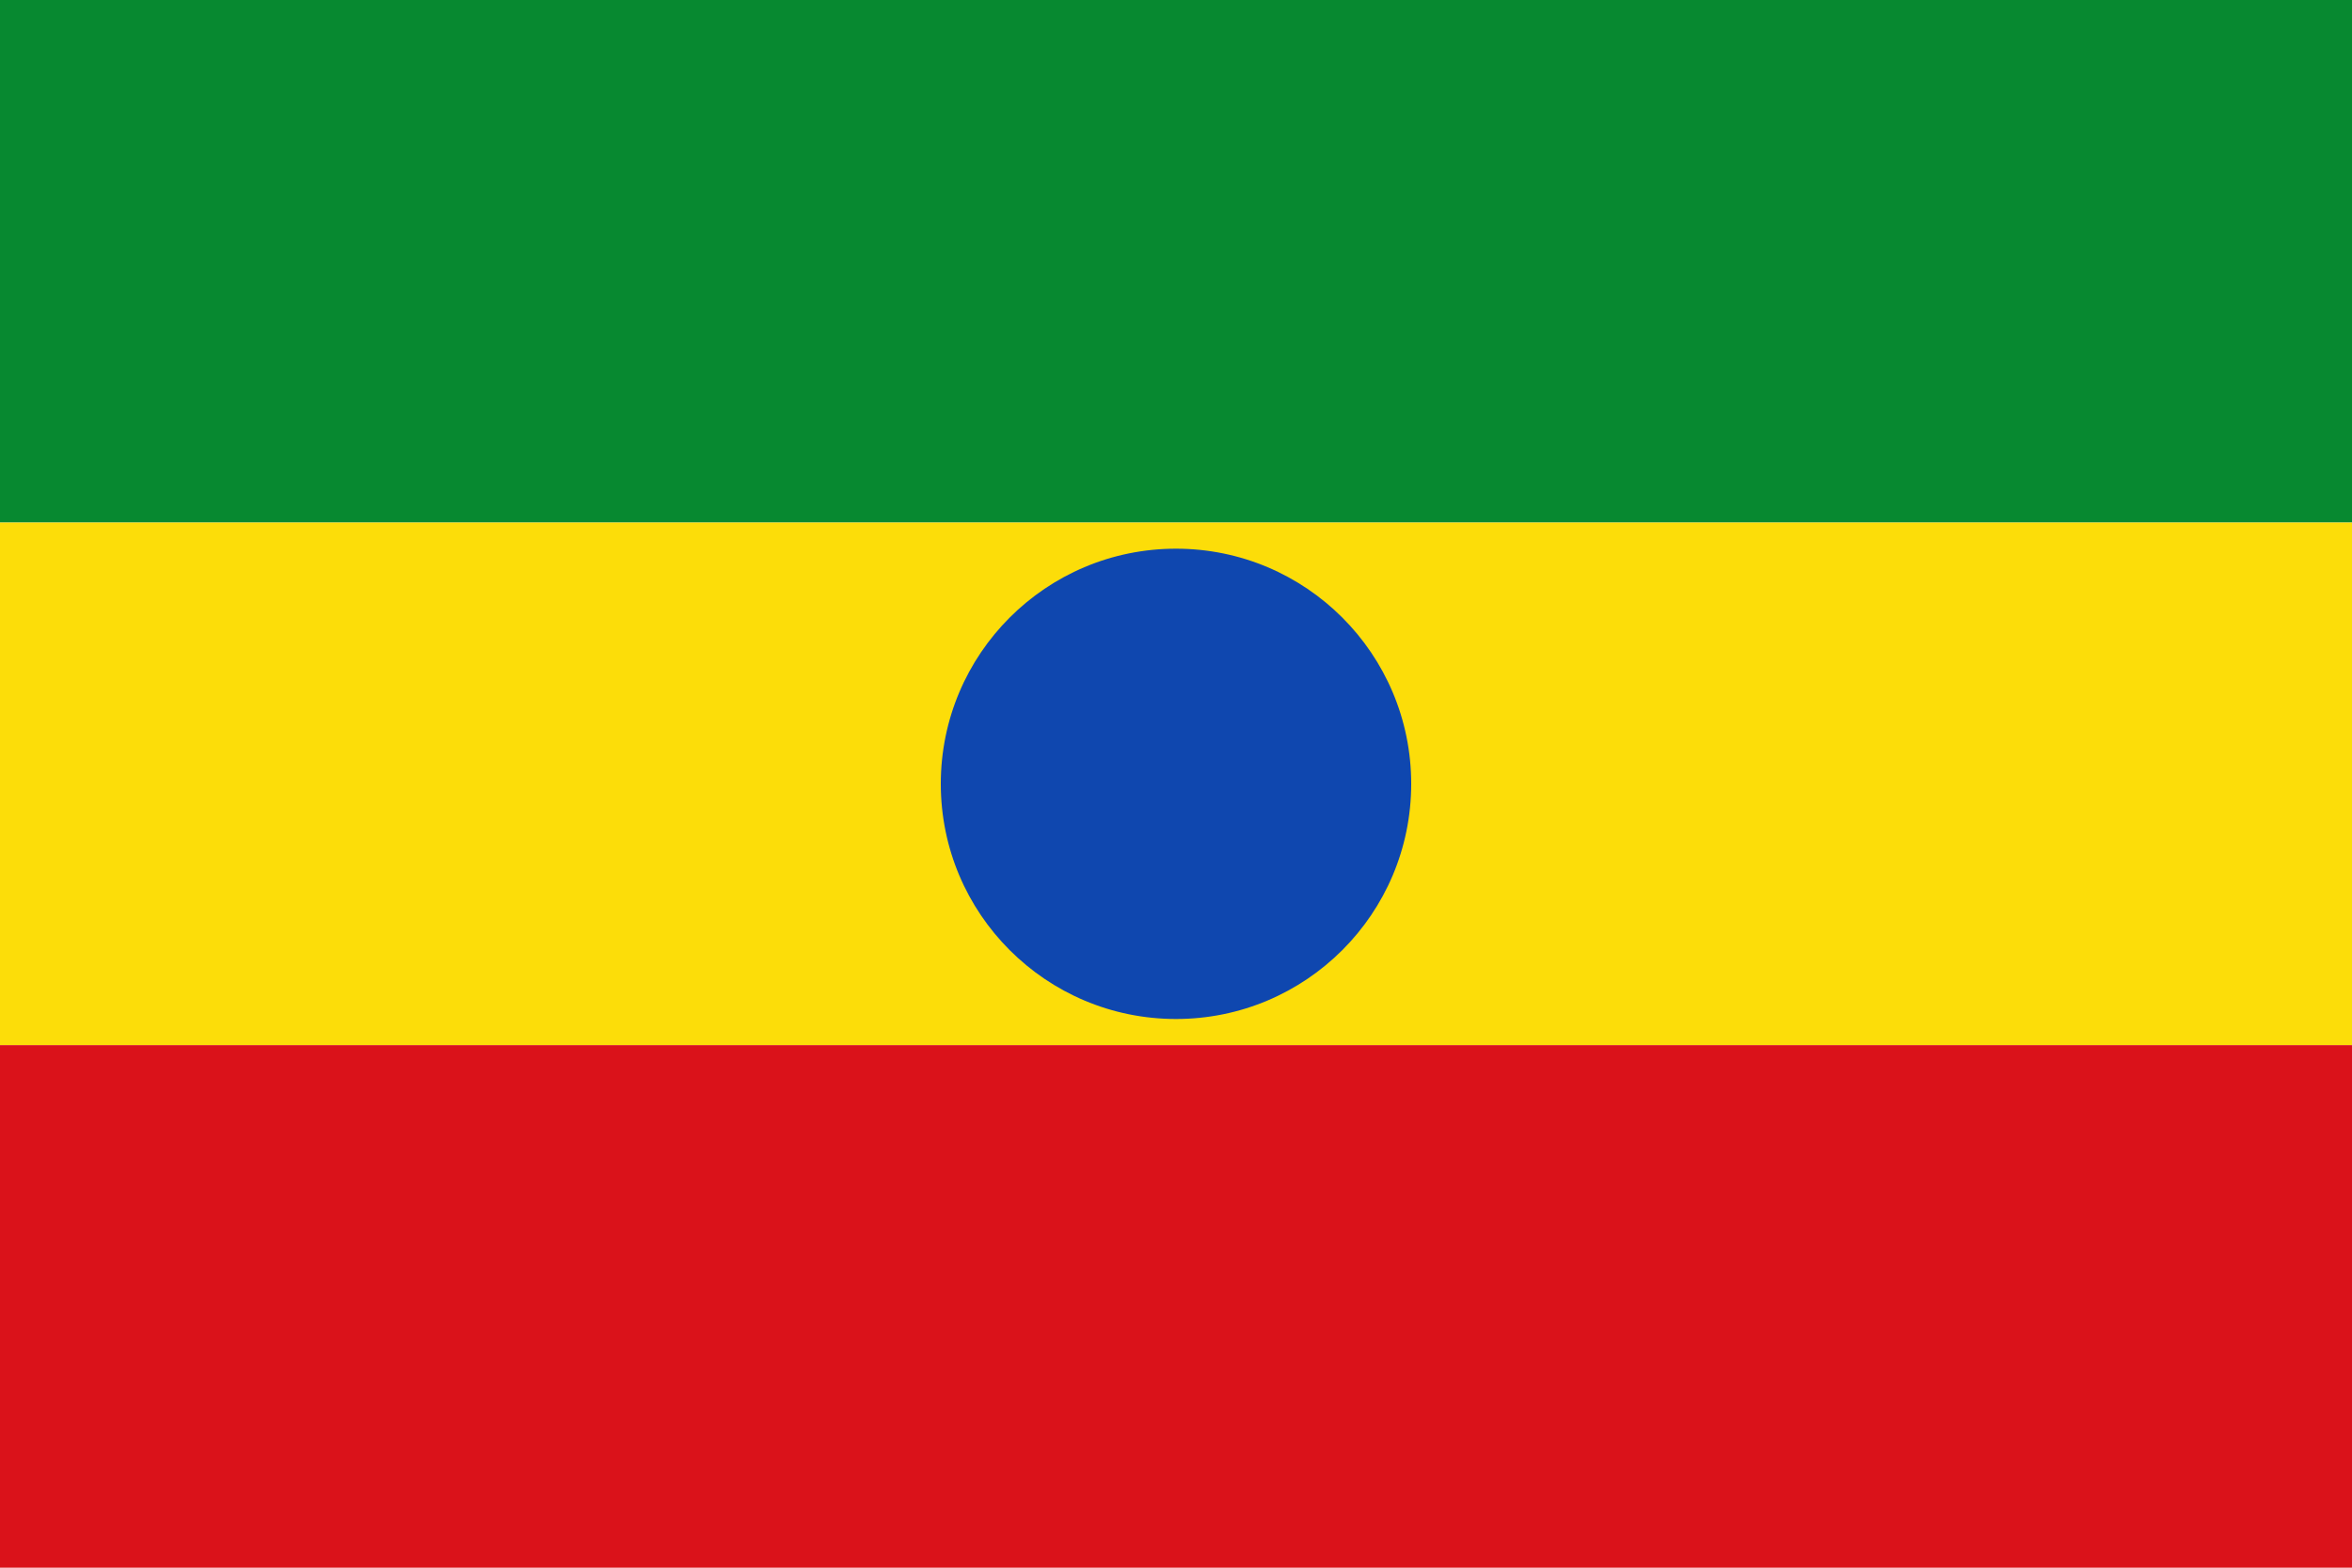
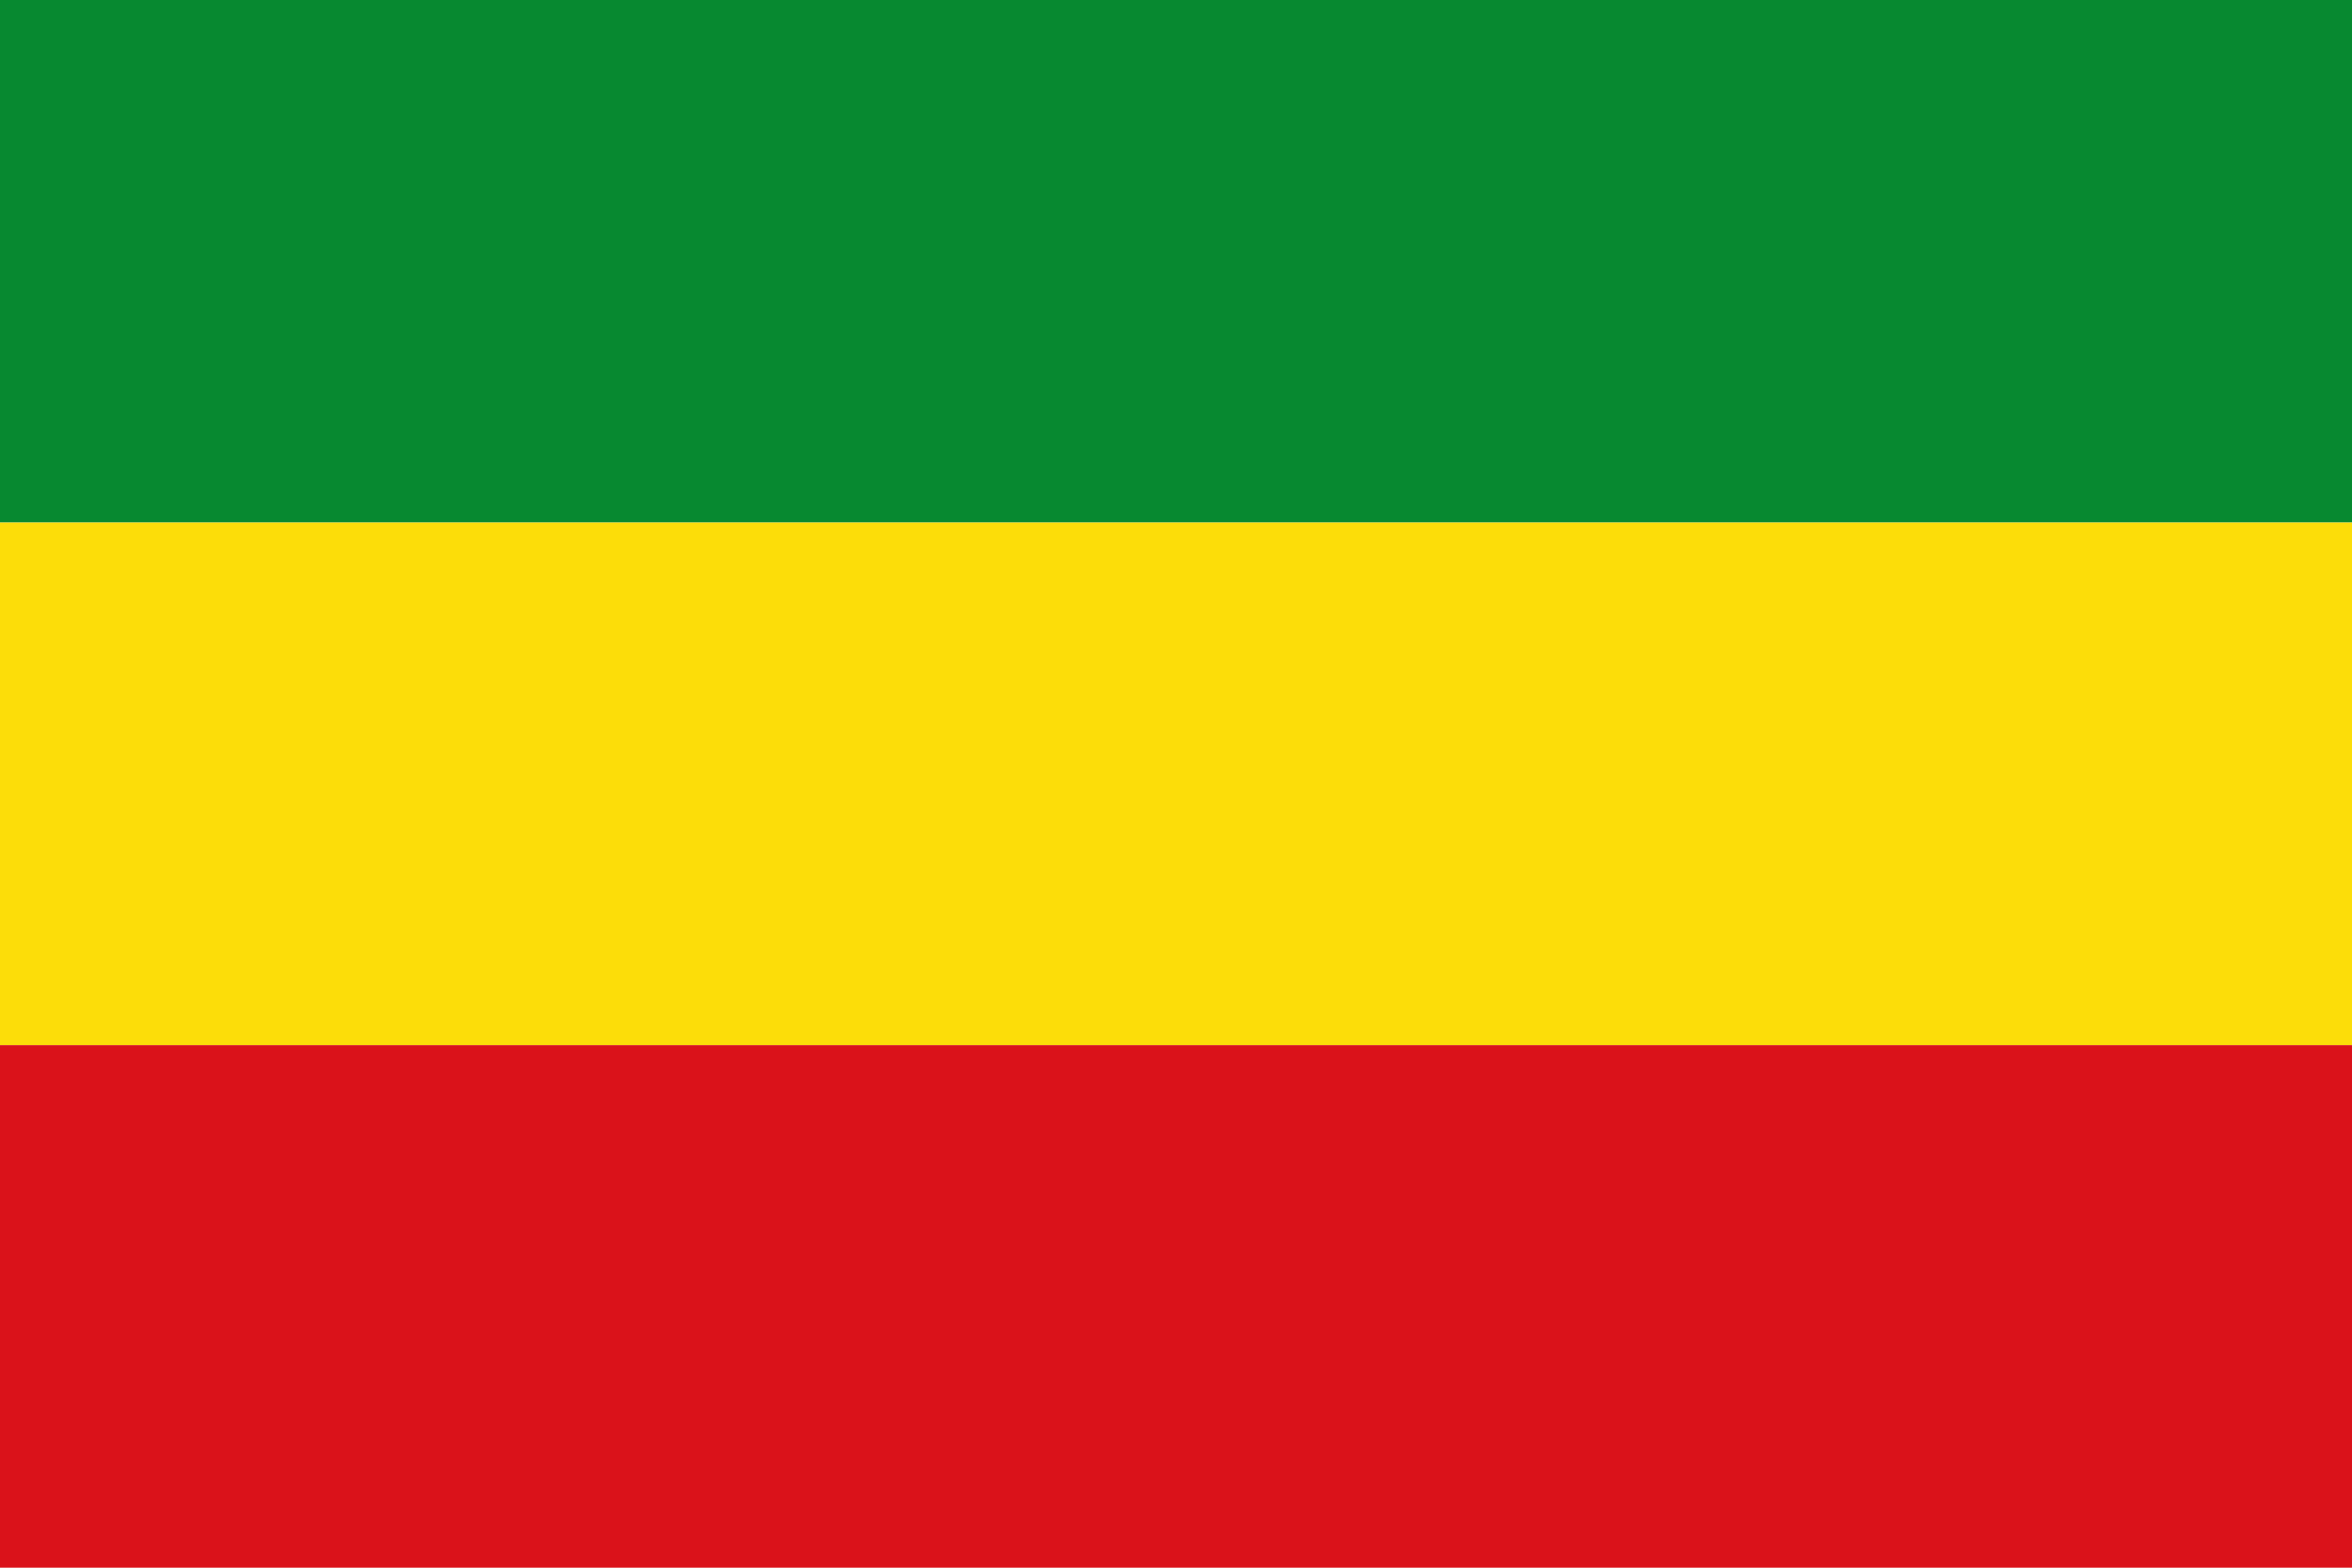
<svg xmlns="http://www.w3.org/2000/svg" viewBox="0 0 600 400">
  <rect fill="#078930" width="600" height="133.33" />
  <rect fill="#fcdd09" y="133.33" width="600" height="133.33" />
  <rect fill="#da121a" y="266.67" width="600" height="133.33" />
-   <circle cx="300" cy="200" r="60" fill="#0f47af" />
</svg>